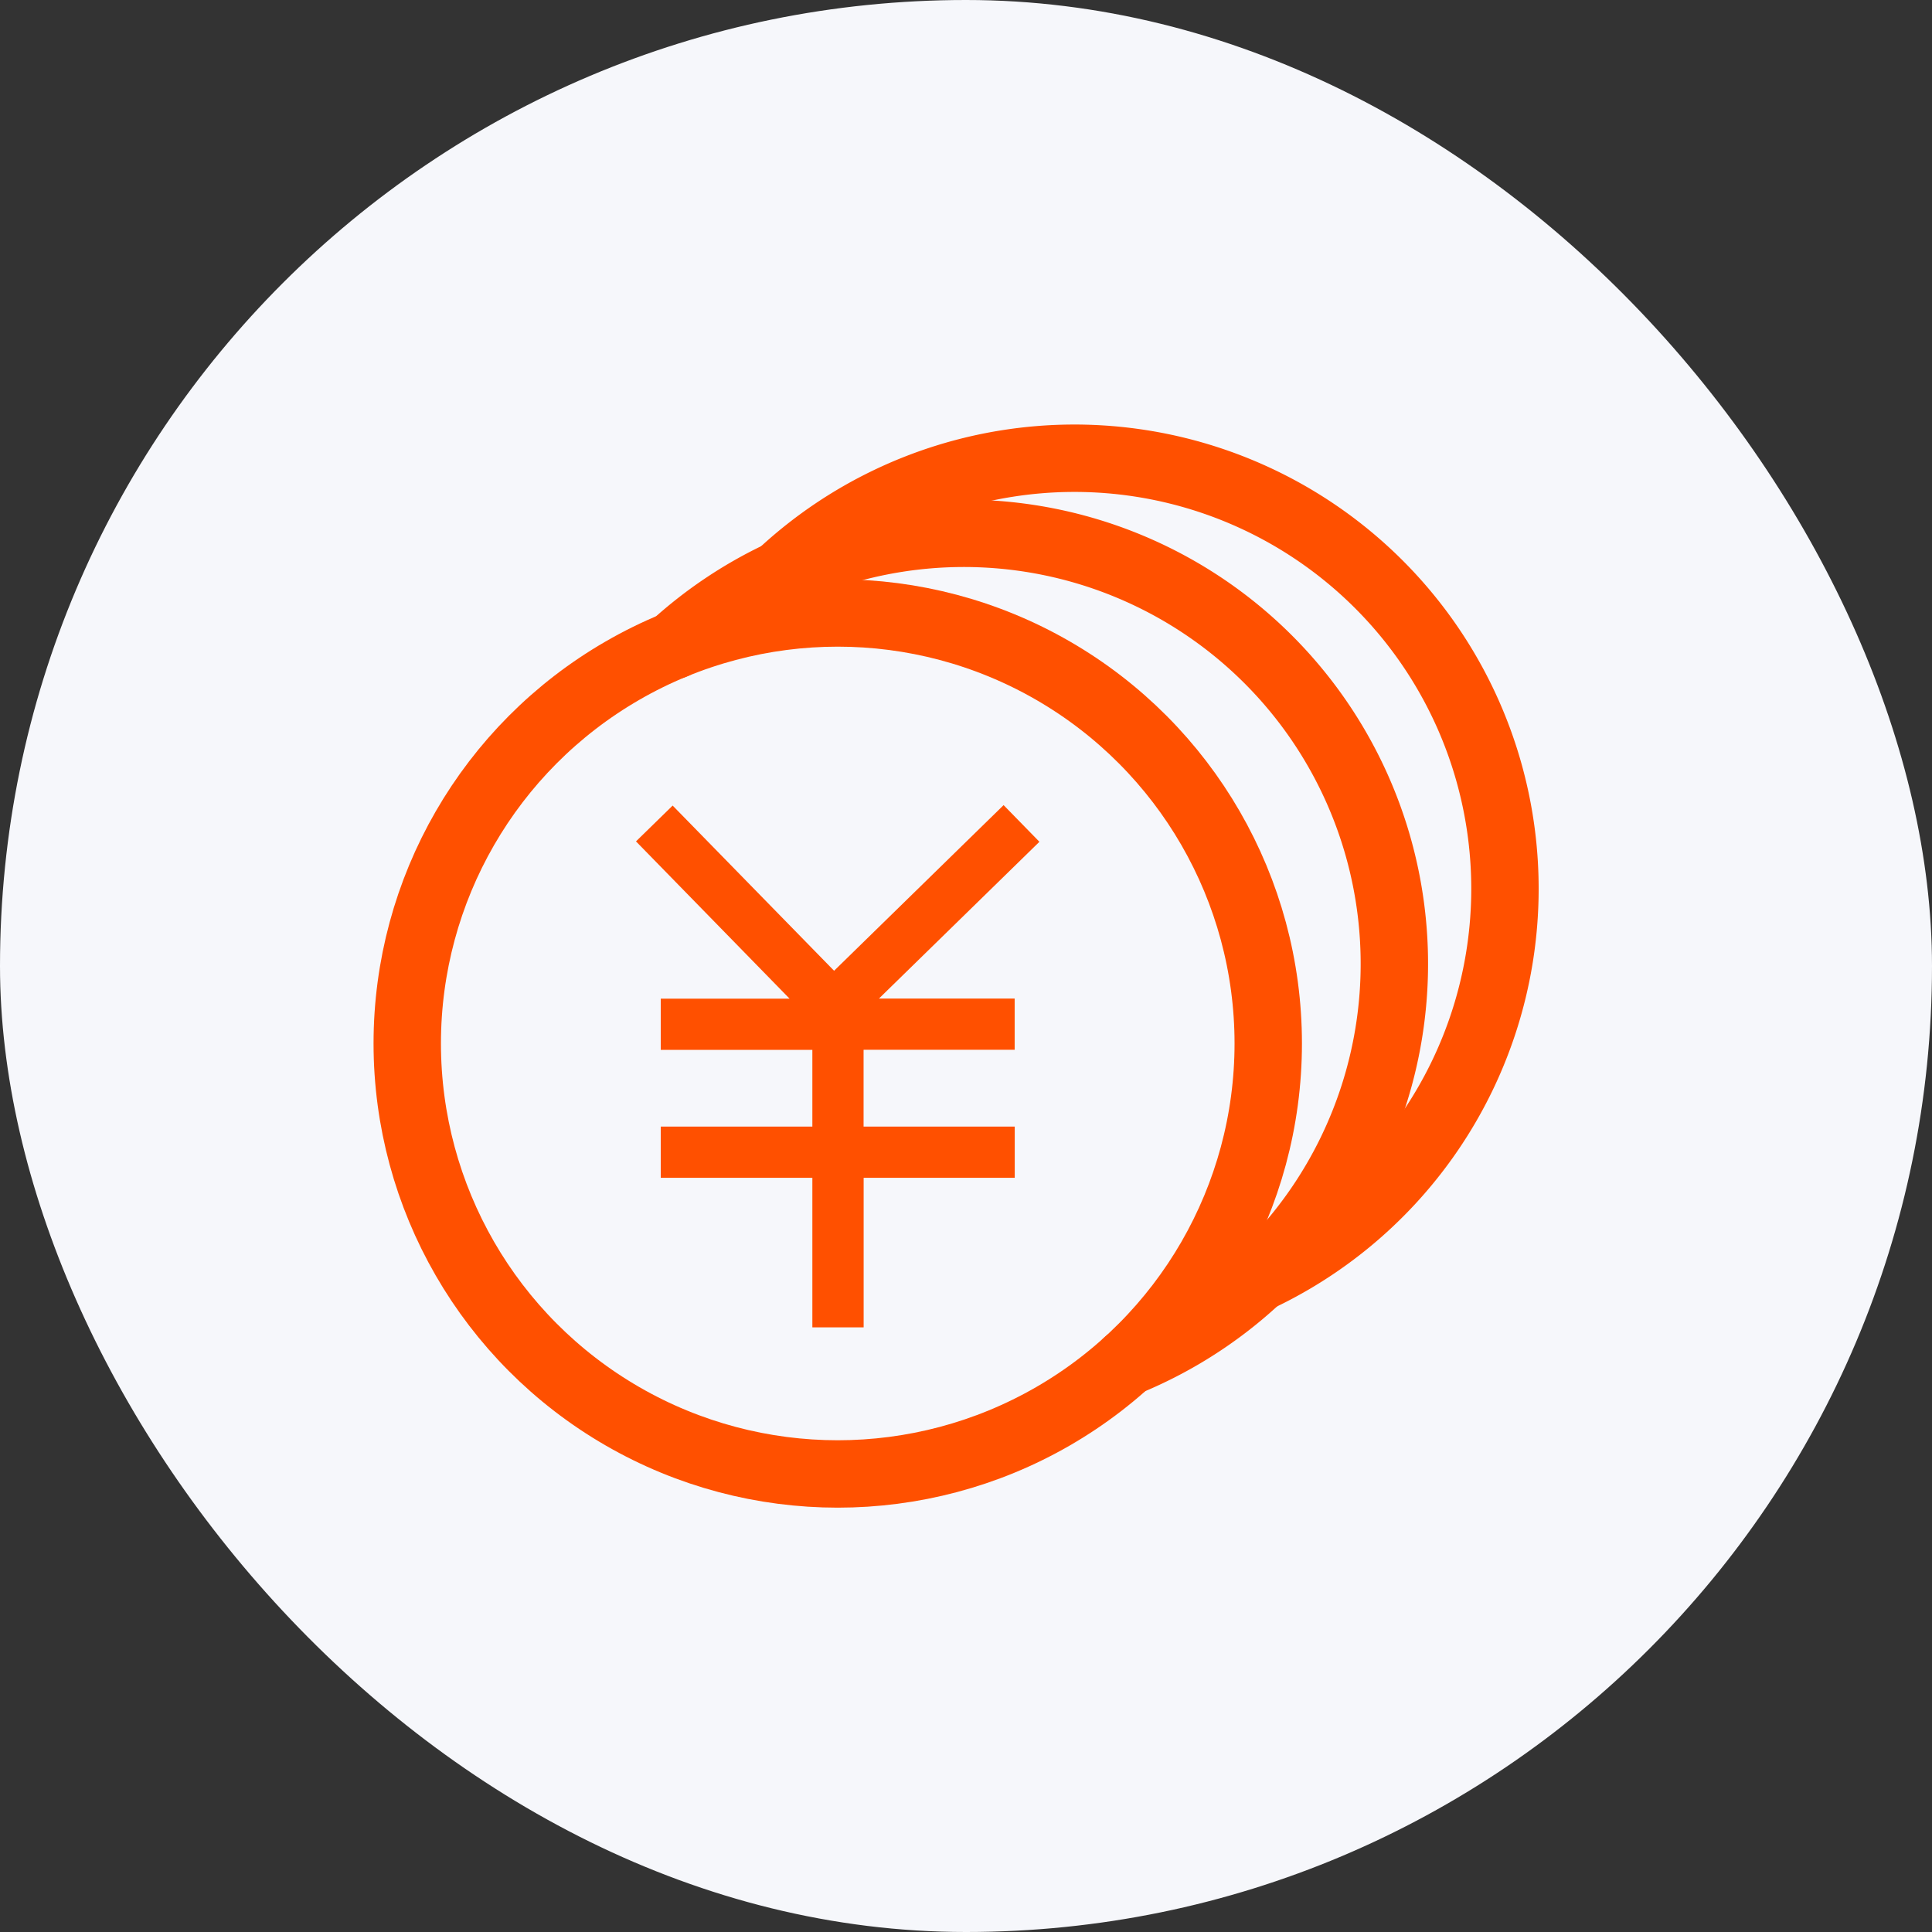
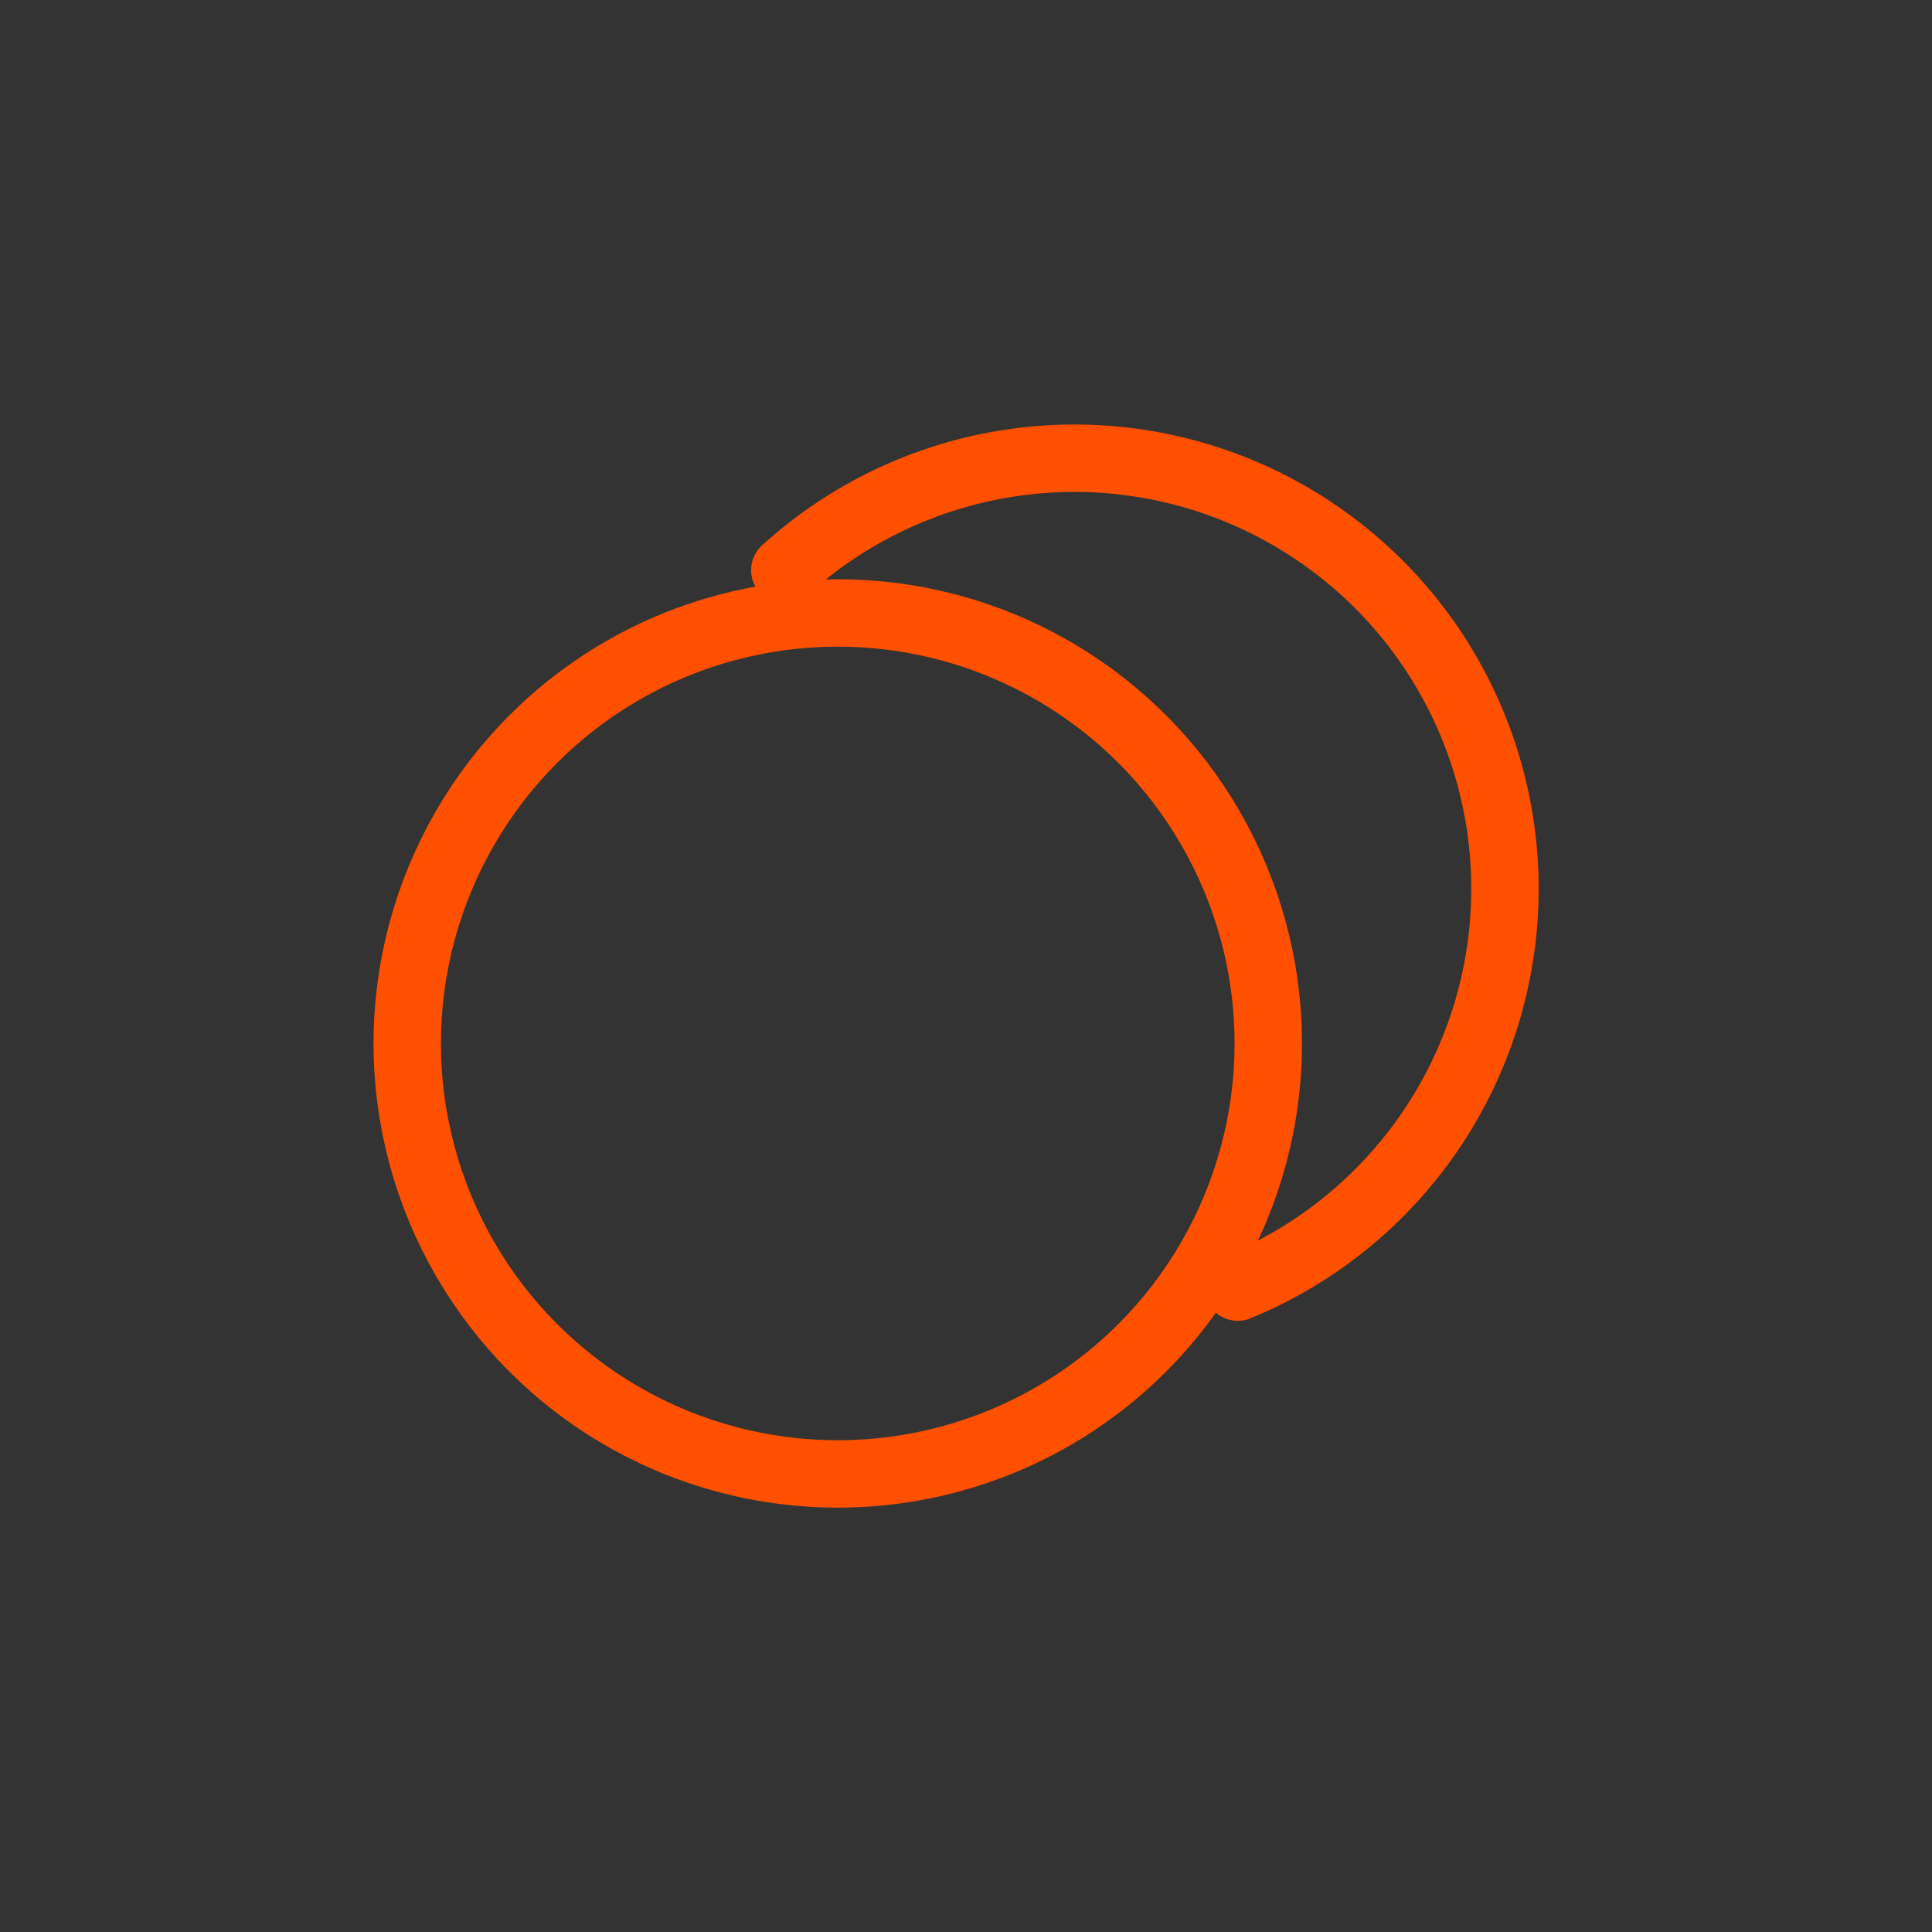
<svg xmlns="http://www.w3.org/2000/svg" width="86" height="86" viewBox="0 0 86 86">
  <rect x="0" y="0" width="86" height="86" fill="#333333" stroke="none" />
  <g id="Group_515" data-name="Group 515" transform="translate(-594 -2514)">
-     <rect id="Rectangle_821" data-name="Rectangle 821" width="86" height="86" rx="43" transform="translate(594 2514)" fill="#f6f7fb" />
    <g id="お金のアイコン4" transform="translate(558.568 2473.628)">
-       <path id="Path_360" data-name="Path 360" d="M111.707,123.372l-1.594-1.632-7.546,7.373-7.186-7.353-1.632,1.594,6.836,7H94.852v2.28H101.6v3.416H94.852v2.28H101.6v6.656h2.283v-6.656h6.725v-2.28H103.88V132.63h6.725v-2.28h-6.041Z" transform="translate(-30.007 -45.529)" fill="#ff5000" />
      <circle id="Ellipse_8" data-name="Ellipse 8" cx="19.163" cy="19.163" r="19.163" transform="translate(53.56 67.657)" fill="none" stroke="#ff5000" stroke-linecap="round" stroke-linejoin="round" stroke-miterlimit="10" stroke-width="3" />
-       <path id="Path_361" data-name="Path 361" d="M100.46,78.944a19.164,19.164,0,1,1,20.162,31.911" transform="translate(-35.016 -9.848)" fill="none" stroke="#ff5000" stroke-linecap="round" stroke-linejoin="round" stroke-miterlimit="10" stroke-width="3" />
      <path id="Path_362" data-name="Path 362" d="M119.89,65.754a19.164,19.164,0,1,1,20.162,31.911" transform="translate(-49.523)" fill="none" stroke="#ff5000" stroke-linecap="round" stroke-linejoin="round" stroke-miterlimit="10" stroke-width="3" />
    </g>
  </g>
</svg>